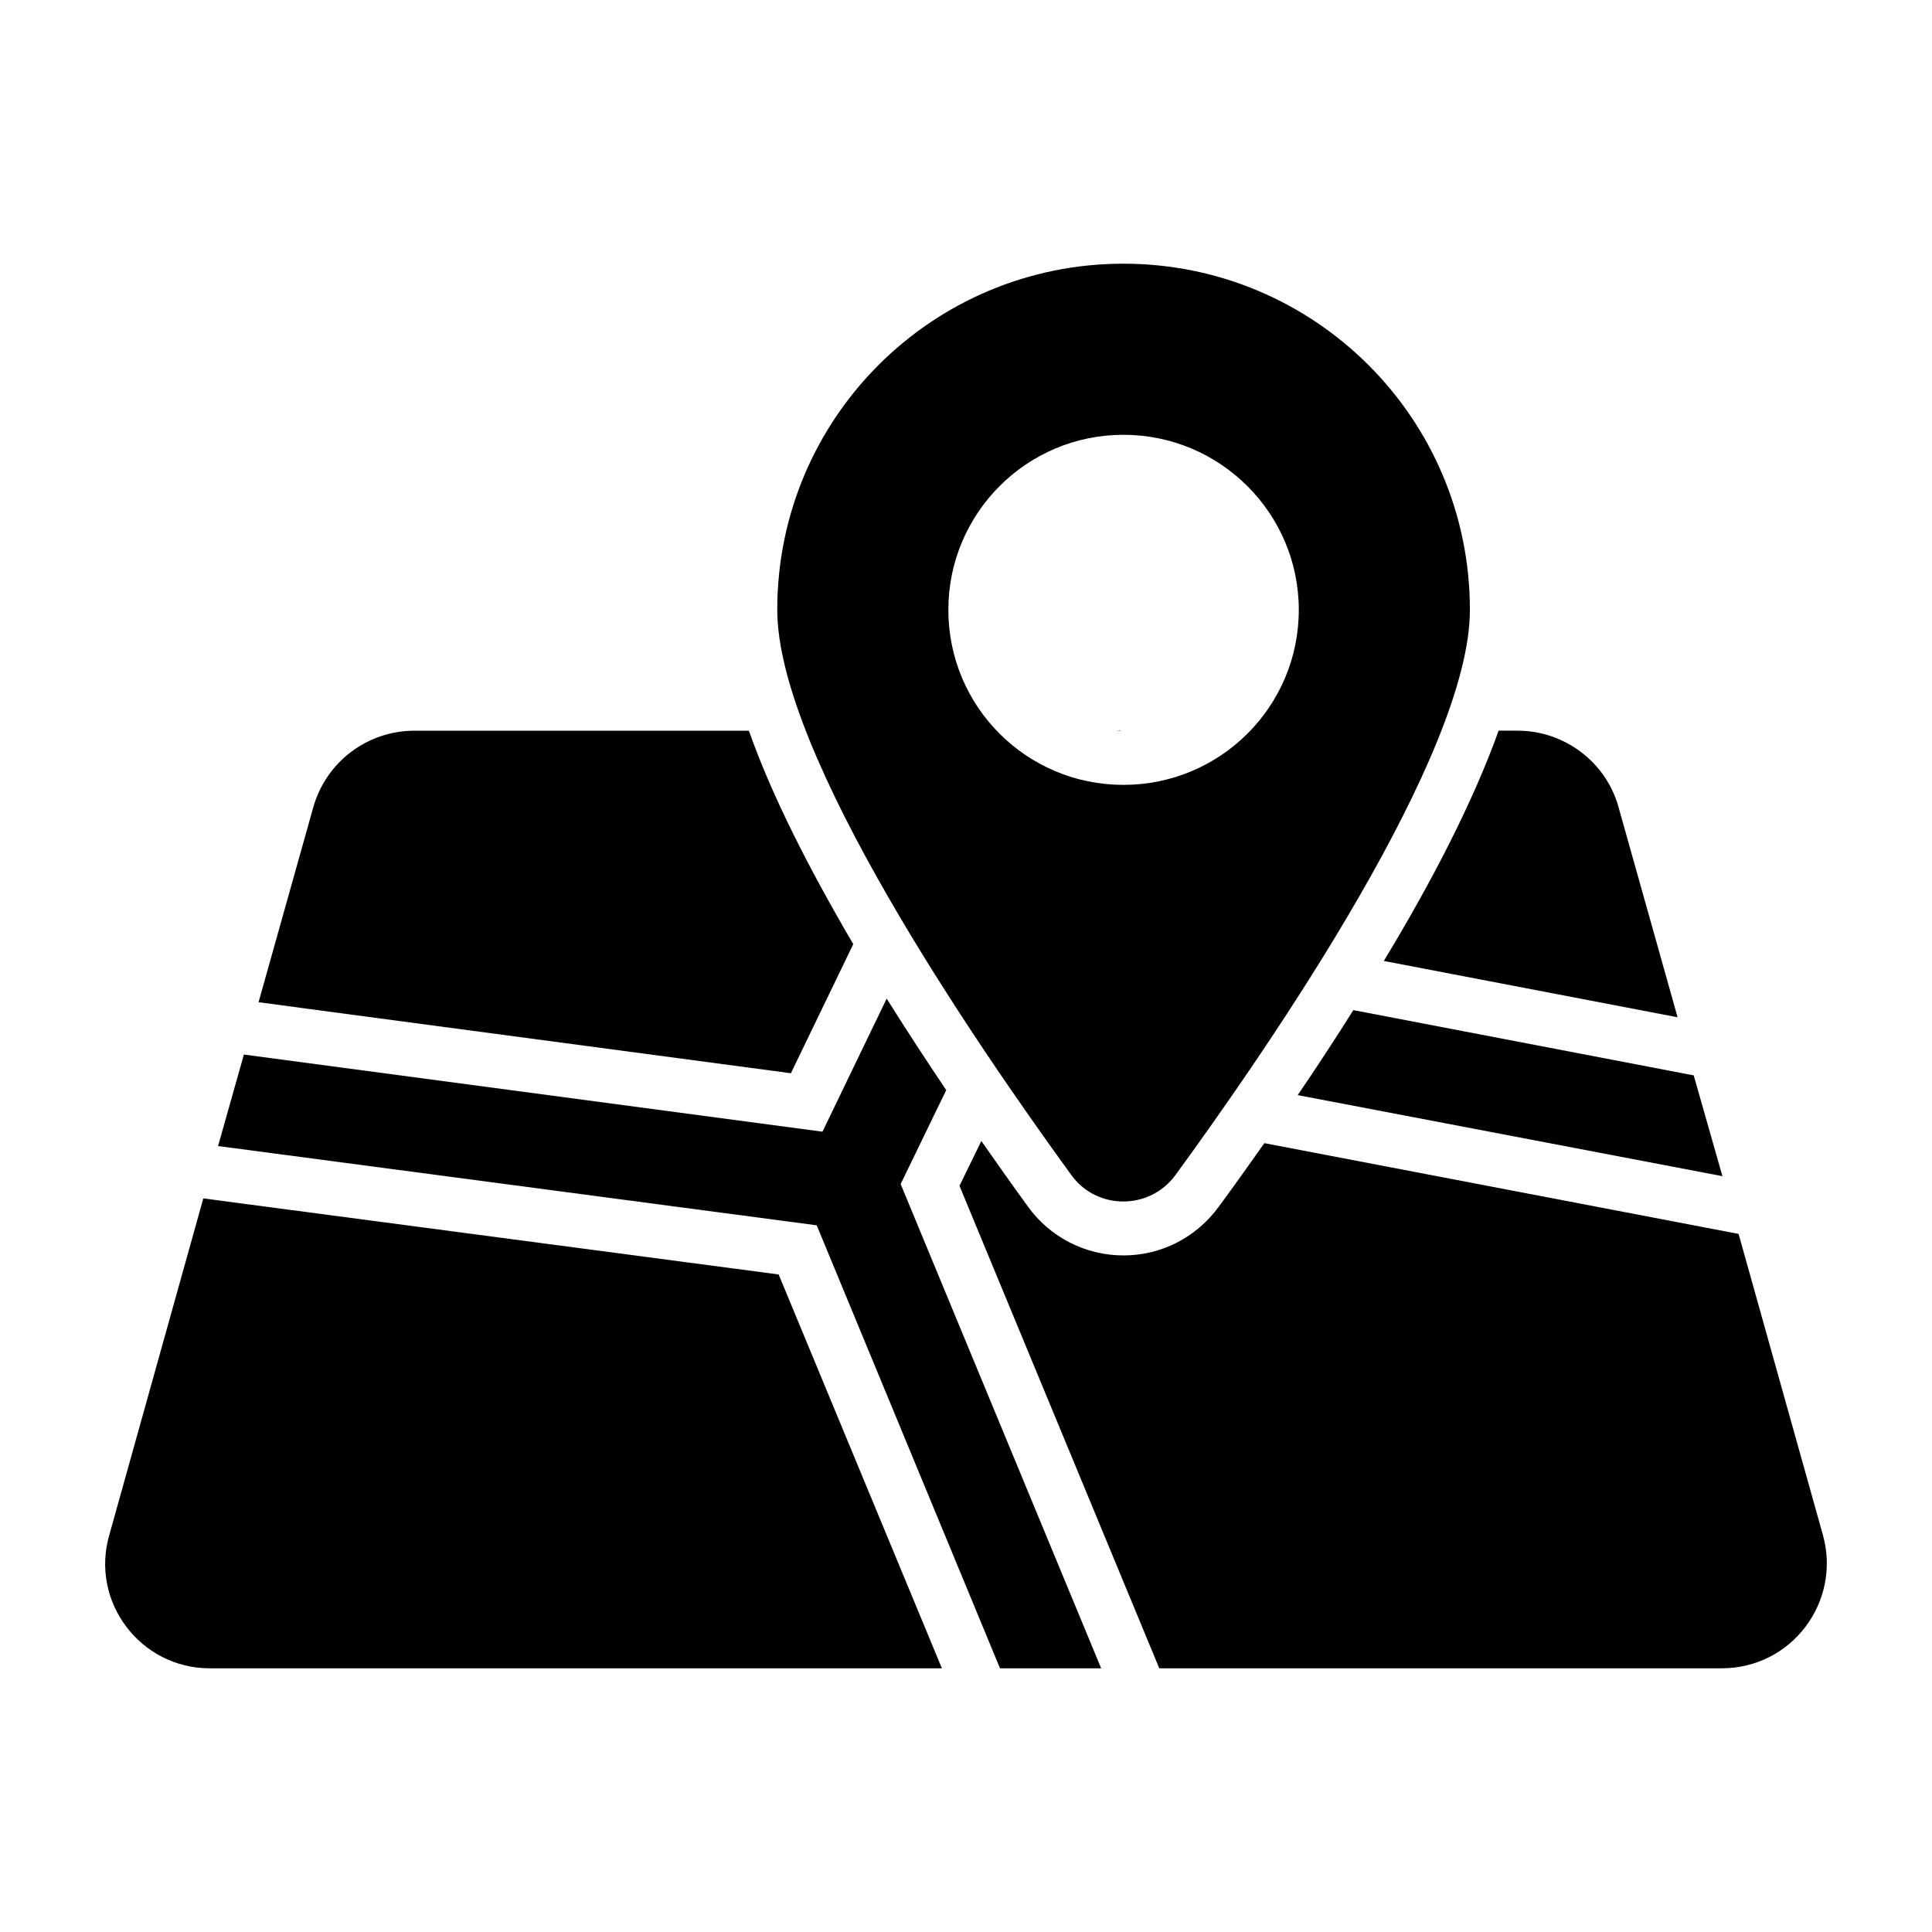
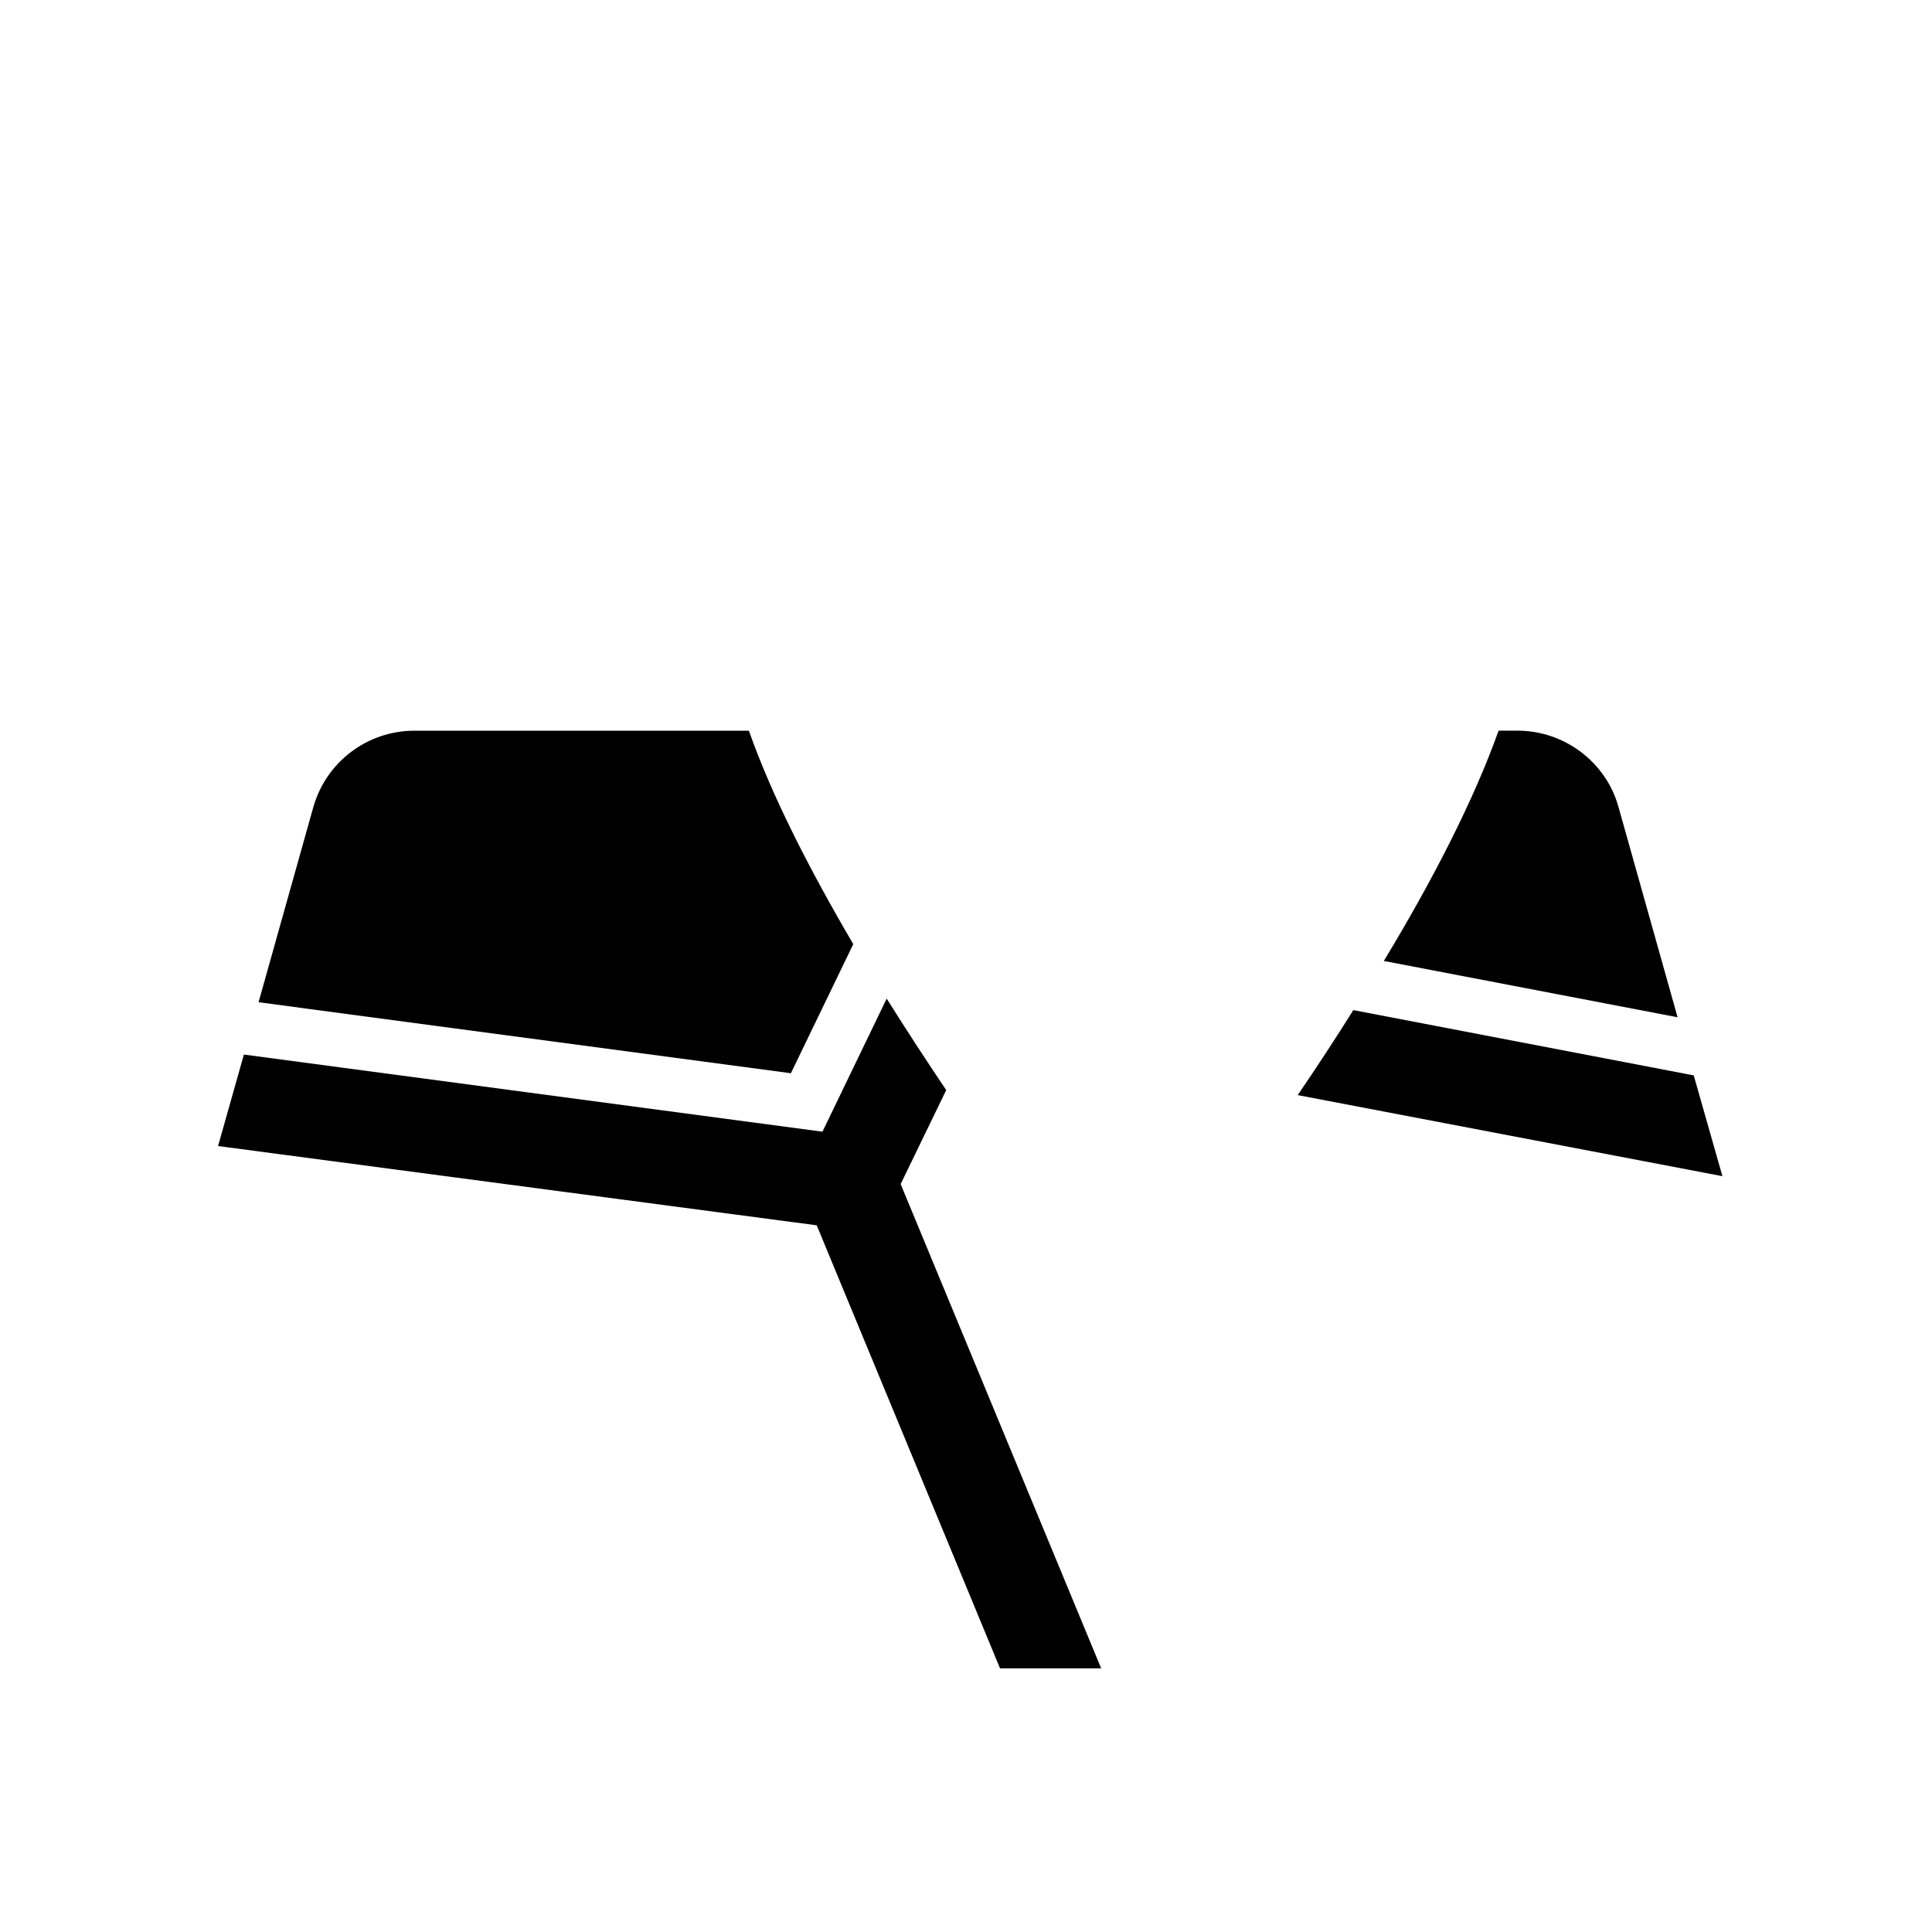
<svg xmlns="http://www.w3.org/2000/svg" fill="#000000" width="800px" height="800px" version="1.1" viewBox="144 144 512 512">
  <g>
-     <path d="m393.61 586.12h-194.02c-18.348 0-31.75-17.586-26.617-35.363l24.906-89.164 152.47 20.152z" />
    <path d="m370.13 394.2-16.539 34.223-141.07-18.824 14.543-51.805c3.422-11.883 14.258-20.152 26.805-20.152h88.594c6.086 17.301 16.066 36.789 27.664 56.559z" />
    <path d="m588.58 413.59-77.852-14.926c12.832-21.199 23.766-42.395 30.418-61.027h5.039c12.359 0 23.383 8.27 26.711 20.152z" />
-     <path d="m600.27 586.12h-149.05l-52.949-127.86 5.797-11.883c4.184 5.988 8.27 11.789 12.359 17.395 5.801 8.078 15.211 12.93 25.285 12.93 10.074 0 19.297-4.754 25.285-12.93 3.992-5.418 7.984-11.027 12.074-16.824l125.67 24.051 22.34 79.754c4.941 17.773-8.273 35.363-26.809 35.363z" />
    <path d="m382.68 457.79 53.137 128.33h-26.805l-48.574-117.4-158.65-21.008 6.844-24.242 153.33 20.438 17.016-35.266c5.133 8.176 10.457 16.352 15.781 24.242z" />
-     <path d="m440.1 337.64h0.855v0.094c-0.285 0-0.57 0-0.855-0.094z" />
    <path d="m600.46 455.7-112.55-21.484c5.039-7.414 9.98-14.926 14.734-22.527l90.211 17.301z" />
-     <path d="m441.71 213.88c-50.668 0-91.73 40.969-91.73 91.73 0 38.309 52.379 114.64 77.949 149.81 6.75 9.316 20.723 9.316 27.566 0 25.664-35.172 78.043-111.5 78.043-149.81 0-50.762-41.16-91.73-91.828-91.73zm0 138.12c-25.664 0-46.387-20.723-46.387-46.387 0-25.57 20.723-46.387 46.387-46.387 25.664 0 46.484 20.816 46.484 46.387 0 25.664-20.816 46.387-46.484 46.387z" />
  </g>
</svg>